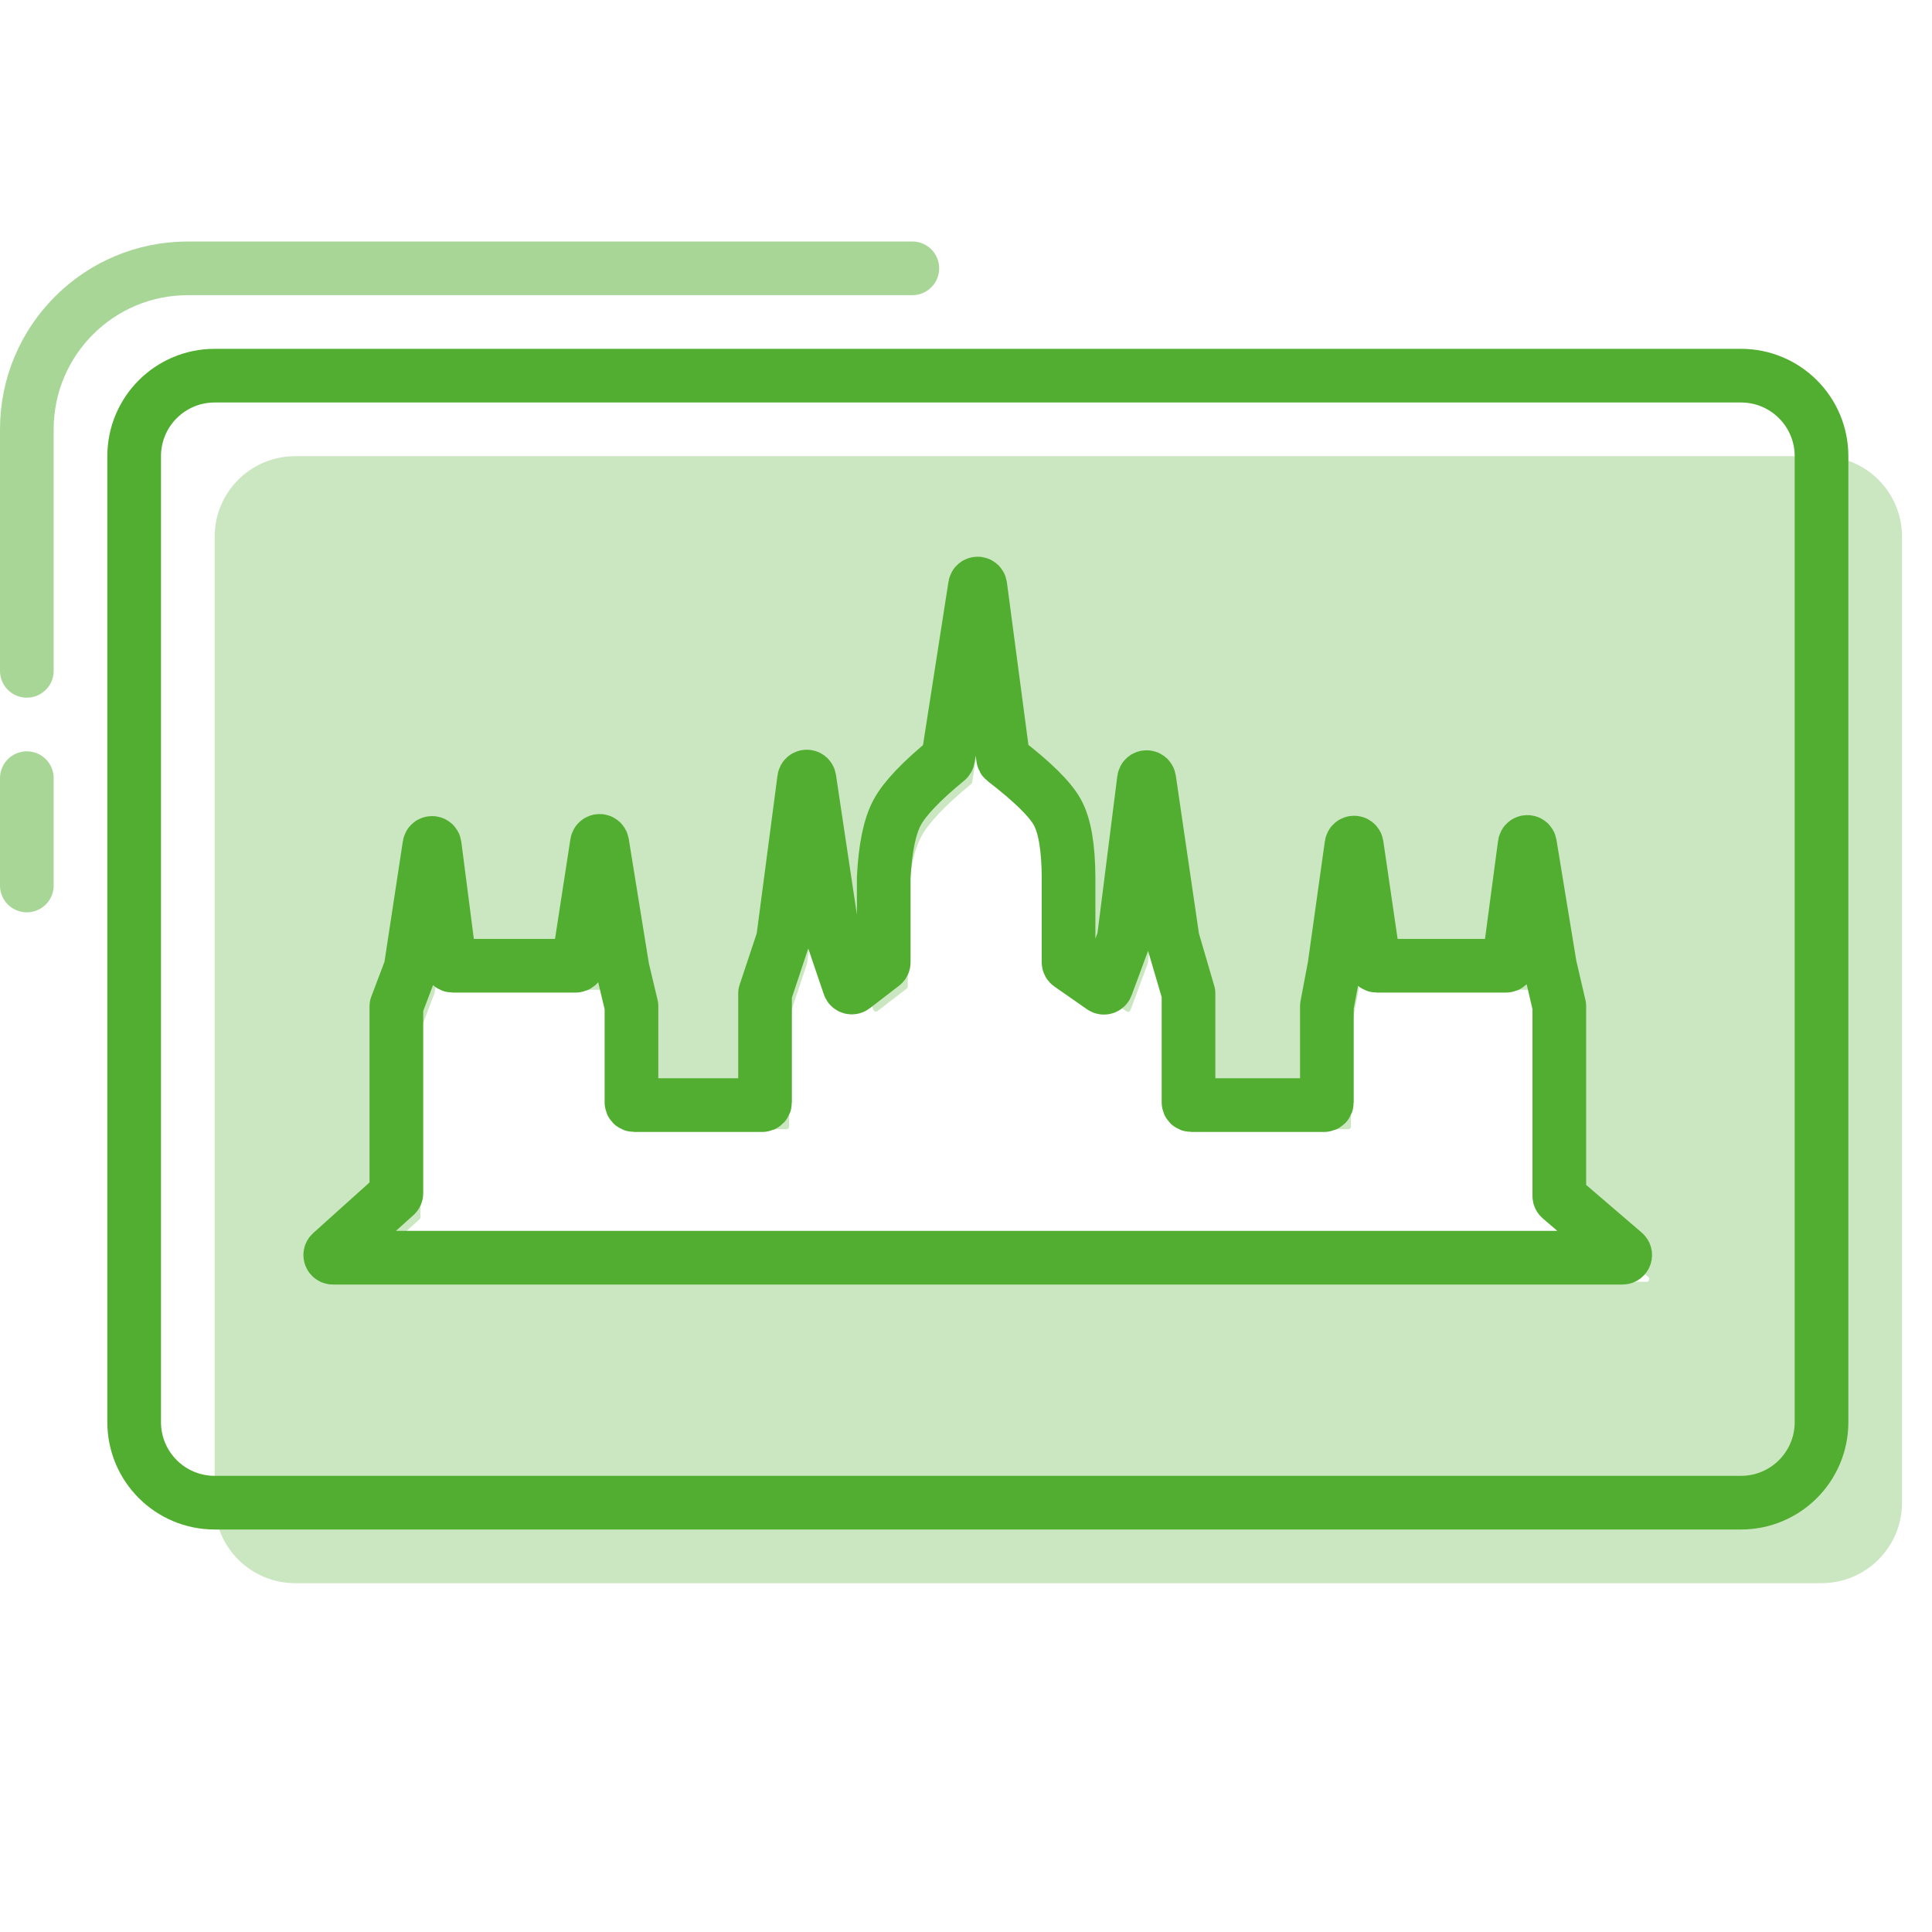
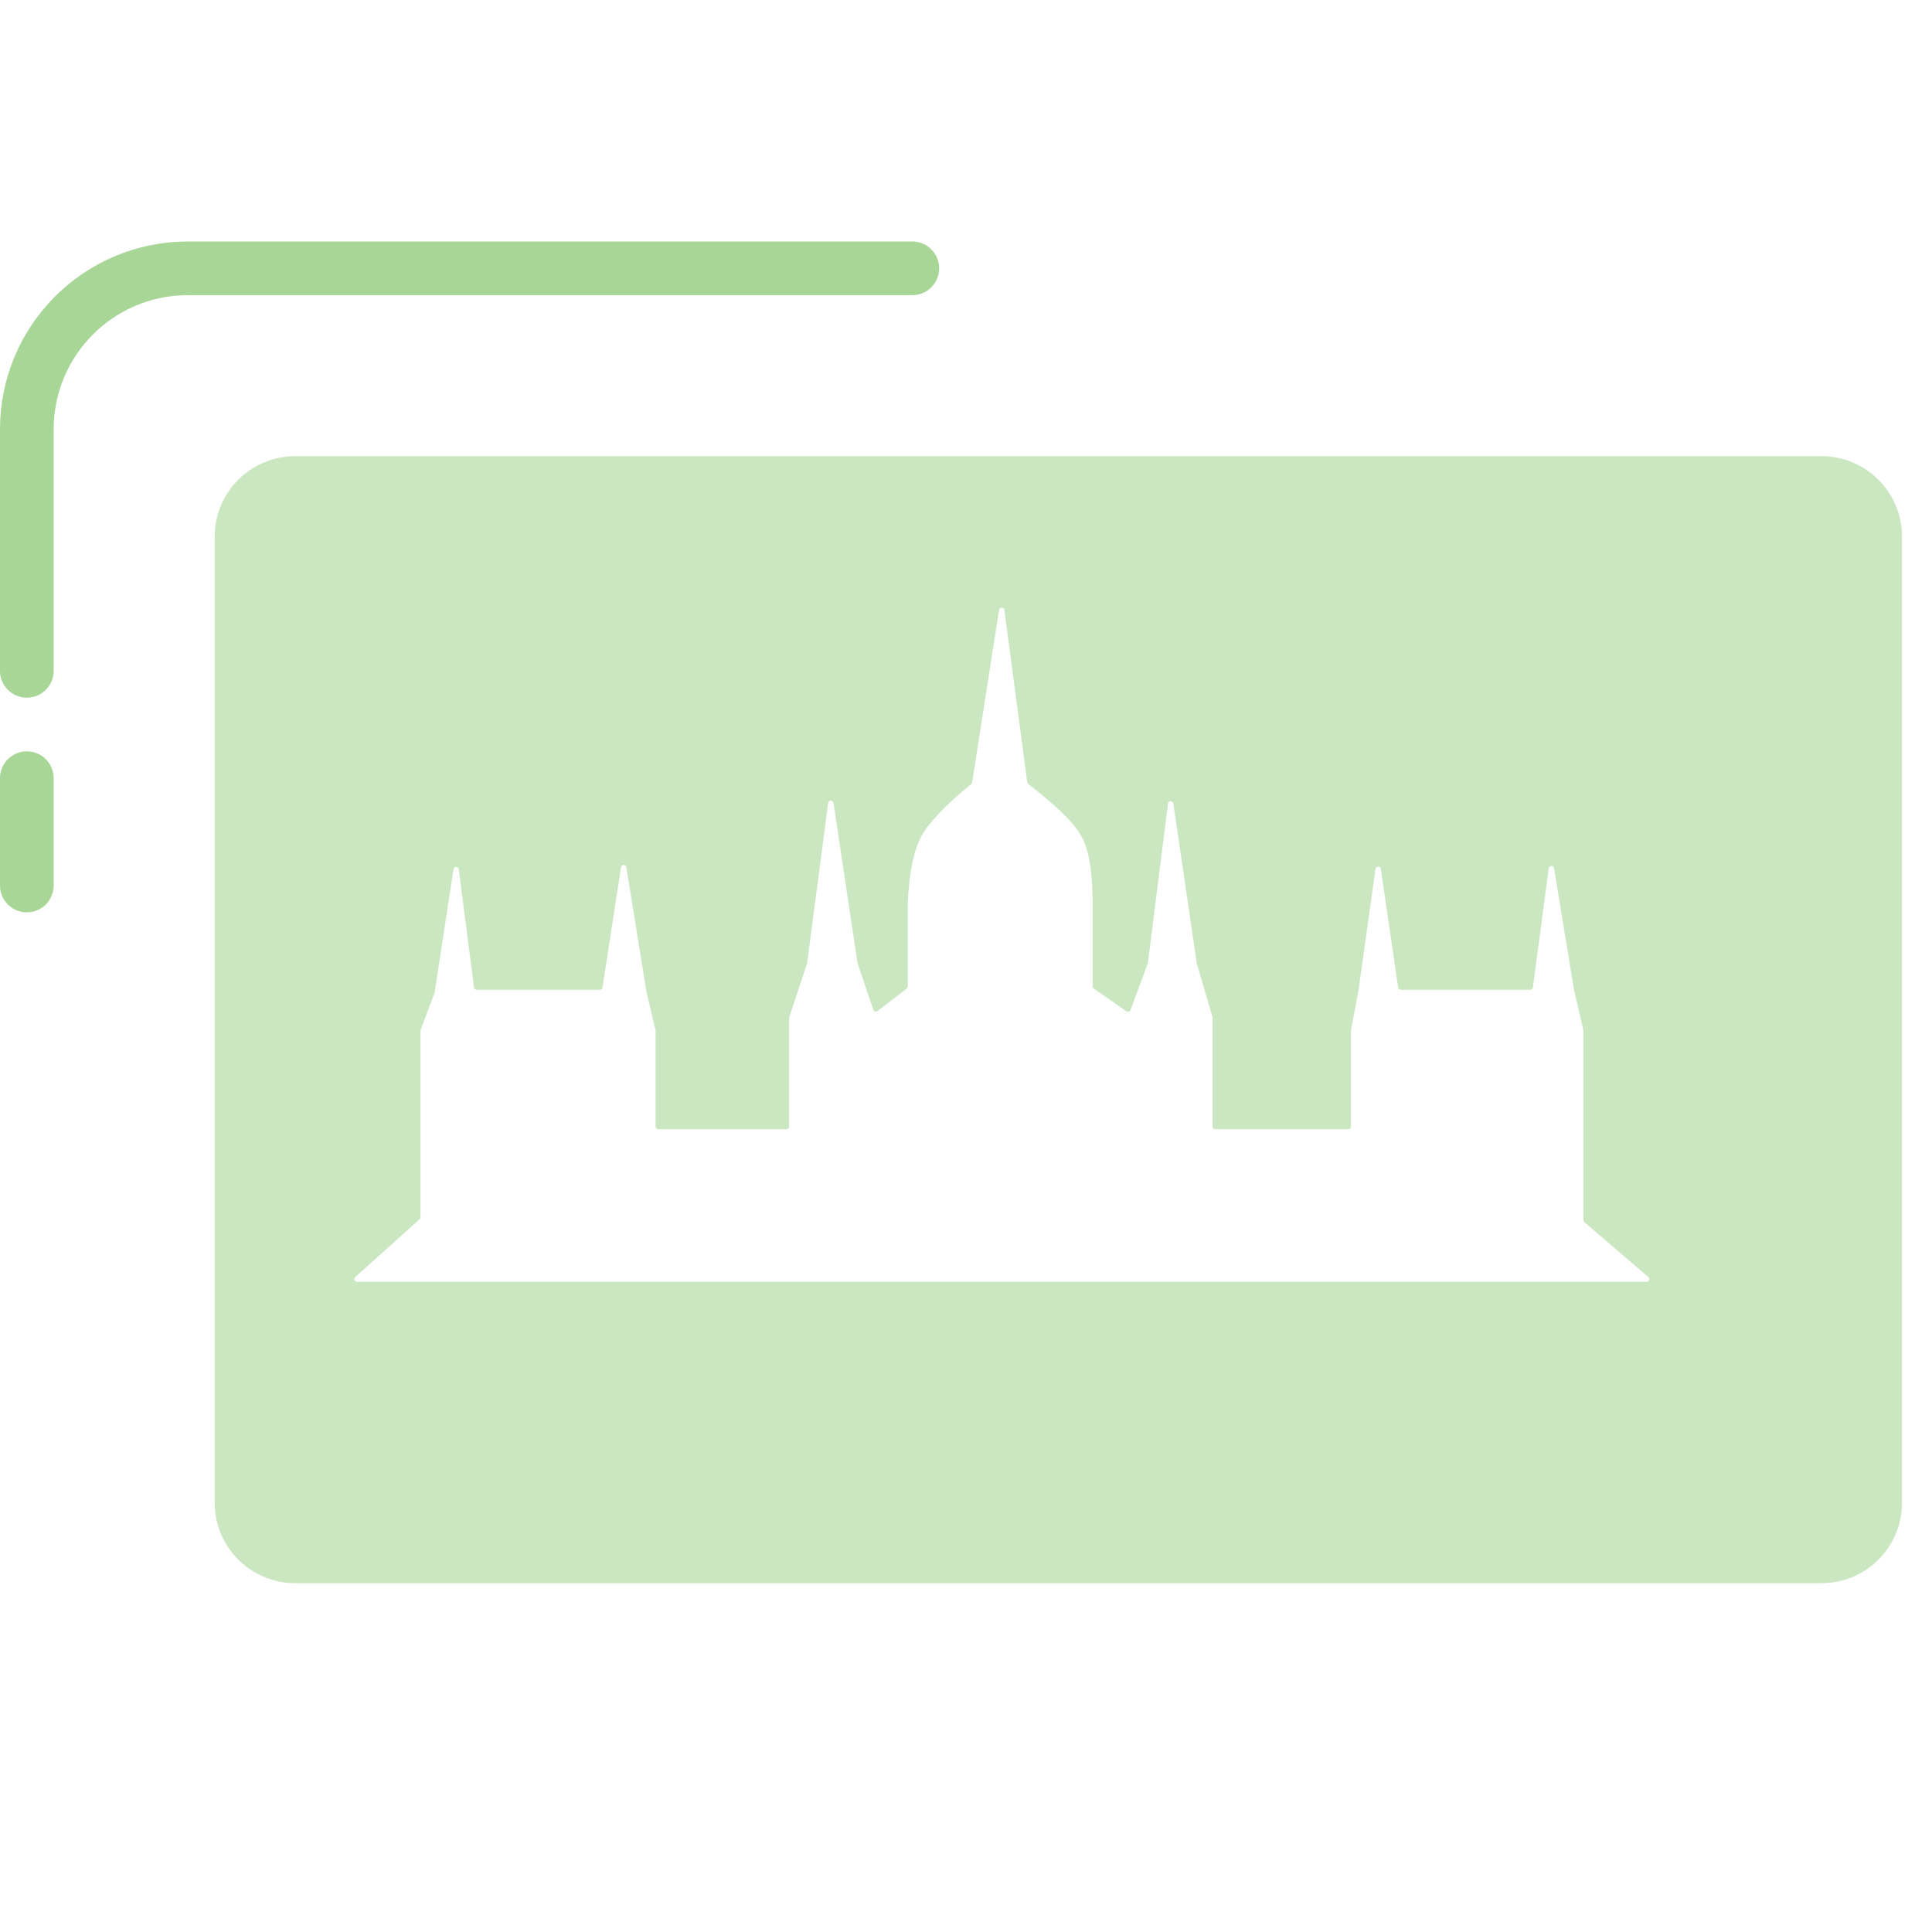
<svg xmlns="http://www.w3.org/2000/svg" width="72" height="72" viewBox="0 0 72 72" fill="none">
  <path opacity="0.5" d="M1 33V29M1 25V16C1 12.686 3.686 10 7 10H34" stroke="#52AE30" stroke-width="2" stroke-linecap="round" />
  <path opacity="0.3" fill-rule="evenodd" clip-rule="evenodd" d="M11 17C9.343 17 8 18.343 8 20V56C8 57.657 9.343 59 11 59H67.883C69.54 59 70.883 57.657 70.883 56V20C70.883 18.343 69.54 17 67.883 17H11ZM15.67 38.392V45.364C15.67 45.392 15.658 45.419 15.637 45.438L13.237 47.594C13.169 47.655 13.212 47.768 13.304 47.768H61.365C61.458 47.768 61.5 47.653 61.43 47.593L59.043 45.544C59.021 45.525 59.008 45.497 59.008 45.468V38.392L58.658 36.887L57.916 32.357C57.897 32.244 57.733 32.246 57.718 32.36L57.126 36.8C57.12 36.85 57.077 36.887 57.027 36.887H52.205C52.155 36.887 52.113 36.851 52.105 36.802L51.459 32.384C51.442 32.269 51.277 32.27 51.261 32.384L50.63 36.887L50.346 38.392V41.982C50.346 42.037 50.301 42.082 50.246 42.082H45.29C45.235 42.082 45.19 42.037 45.19 41.982V37.917L44.6 35.902L43.727 29.944C43.71 29.829 43.543 29.83 43.528 29.946L42.776 35.902L42.131 37.643C42.109 37.704 42.034 37.728 41.98 37.69L40.763 36.841C40.736 36.823 40.72 36.792 40.72 36.759V33.611C40.716 32.48 40.577 31.666 40.303 31.168C40.031 30.676 39.37 30.026 38.319 29.219C38.298 29.203 38.284 29.179 38.281 29.153L37.43 22.731C37.415 22.617 37.25 22.615 37.232 22.729L36.23 29.156C36.226 29.18 36.213 29.203 36.194 29.218C35.235 30.003 34.616 30.653 34.337 31.168C34.055 31.689 33.886 32.503 33.831 33.611V36.762C33.831 36.793 33.816 36.823 33.792 36.842L32.702 37.679C32.648 37.721 32.569 37.697 32.547 37.632L31.959 35.902L31.062 29.922C31.045 29.807 30.88 29.809 30.864 29.924L30.078 35.902L29.409 37.917V41.982C29.409 42.037 29.364 42.082 29.309 42.082H24.531C24.476 42.082 24.431 42.037 24.431 41.982V38.392L24.098 37L23.341 32.318C23.323 32.205 23.161 32.206 23.143 32.319L22.453 36.802C22.445 36.851 22.403 36.887 22.354 36.887H17.764C17.714 36.887 17.671 36.85 17.665 36.8L17.097 32.398C17.082 32.283 16.916 32.281 16.899 32.395L16.197 37L15.67 38.392Z" fill="#52AE30" />
-   <path d="M5 17C5 15.343 6.343 14 8 14H64.883C66.54 14 67.883 15.343 67.883 17V53C67.883 54.657 66.54 56 64.883 56H8C6.343 56 5 54.657 5 53V17Z" stroke="#52AE30" stroke-width="2" stroke-linejoin="round" />
-   <path fill-rule="evenodd" clip-rule="evenodd" d="M14.772 37.495L15.3 36.102L16.002 31.498C16.019 31.383 16.185 31.385 16.2 31.5L16.768 35.903C16.774 35.952 16.817 35.99 16.867 35.99H21.456C21.506 35.99 21.548 35.954 21.555 35.905L22.246 31.421C22.264 31.309 22.425 31.308 22.444 31.42L23.201 36.102L23.533 37.495V41.084C23.533 41.139 23.578 41.184 23.633 41.184H28.411C28.467 41.184 28.511 41.139 28.511 41.084V37.019L29.181 35.005L29.967 29.026C29.982 28.911 30.148 28.91 30.165 29.024L31.061 35.005L31.649 36.735C31.671 36.8 31.75 36.823 31.805 36.782L32.894 35.944C32.919 35.925 32.934 35.896 32.934 35.865V32.713C32.989 31.605 33.157 30.791 33.439 30.271C33.719 29.756 34.338 29.106 35.297 28.321C35.316 28.305 35.329 28.283 35.333 28.259L36.335 21.831C36.352 21.717 36.517 21.719 36.533 21.834L37.383 28.255C37.387 28.282 37.401 28.306 37.422 28.322C38.473 29.129 39.134 29.779 39.405 30.271C39.679 30.768 39.818 31.582 39.822 32.713V35.862C39.822 35.895 39.838 35.925 39.865 35.944L41.083 36.793C41.137 36.83 41.211 36.807 41.234 36.745L41.879 35.005L42.631 29.048C42.645 28.933 42.812 28.931 42.829 29.046L43.702 35.005L44.292 37.019V41.084C44.292 41.139 44.337 41.184 44.392 41.184H49.349C49.404 41.184 49.449 41.139 49.449 41.084V37.495L49.733 35.99L50.364 31.487C50.38 31.372 50.545 31.372 50.562 31.486L51.208 35.904C51.215 35.953 51.258 35.99 51.307 35.99H56.13C56.18 35.99 56.222 35.953 56.229 35.903L56.82 31.463C56.836 31.349 57 31.346 57.018 31.46L57.761 35.99L58.111 37.495V44.571C58.111 44.6 58.123 44.628 58.146 44.647L60.532 46.695C60.603 46.755 60.56 46.871 60.467 46.871H12.407C12.315 46.871 12.272 46.758 12.34 46.697L14.739 44.541C14.76 44.522 14.772 44.495 14.772 44.467V37.495Z" stroke="#52AE30" stroke-width="2" stroke-linejoin="round" />
</svg>